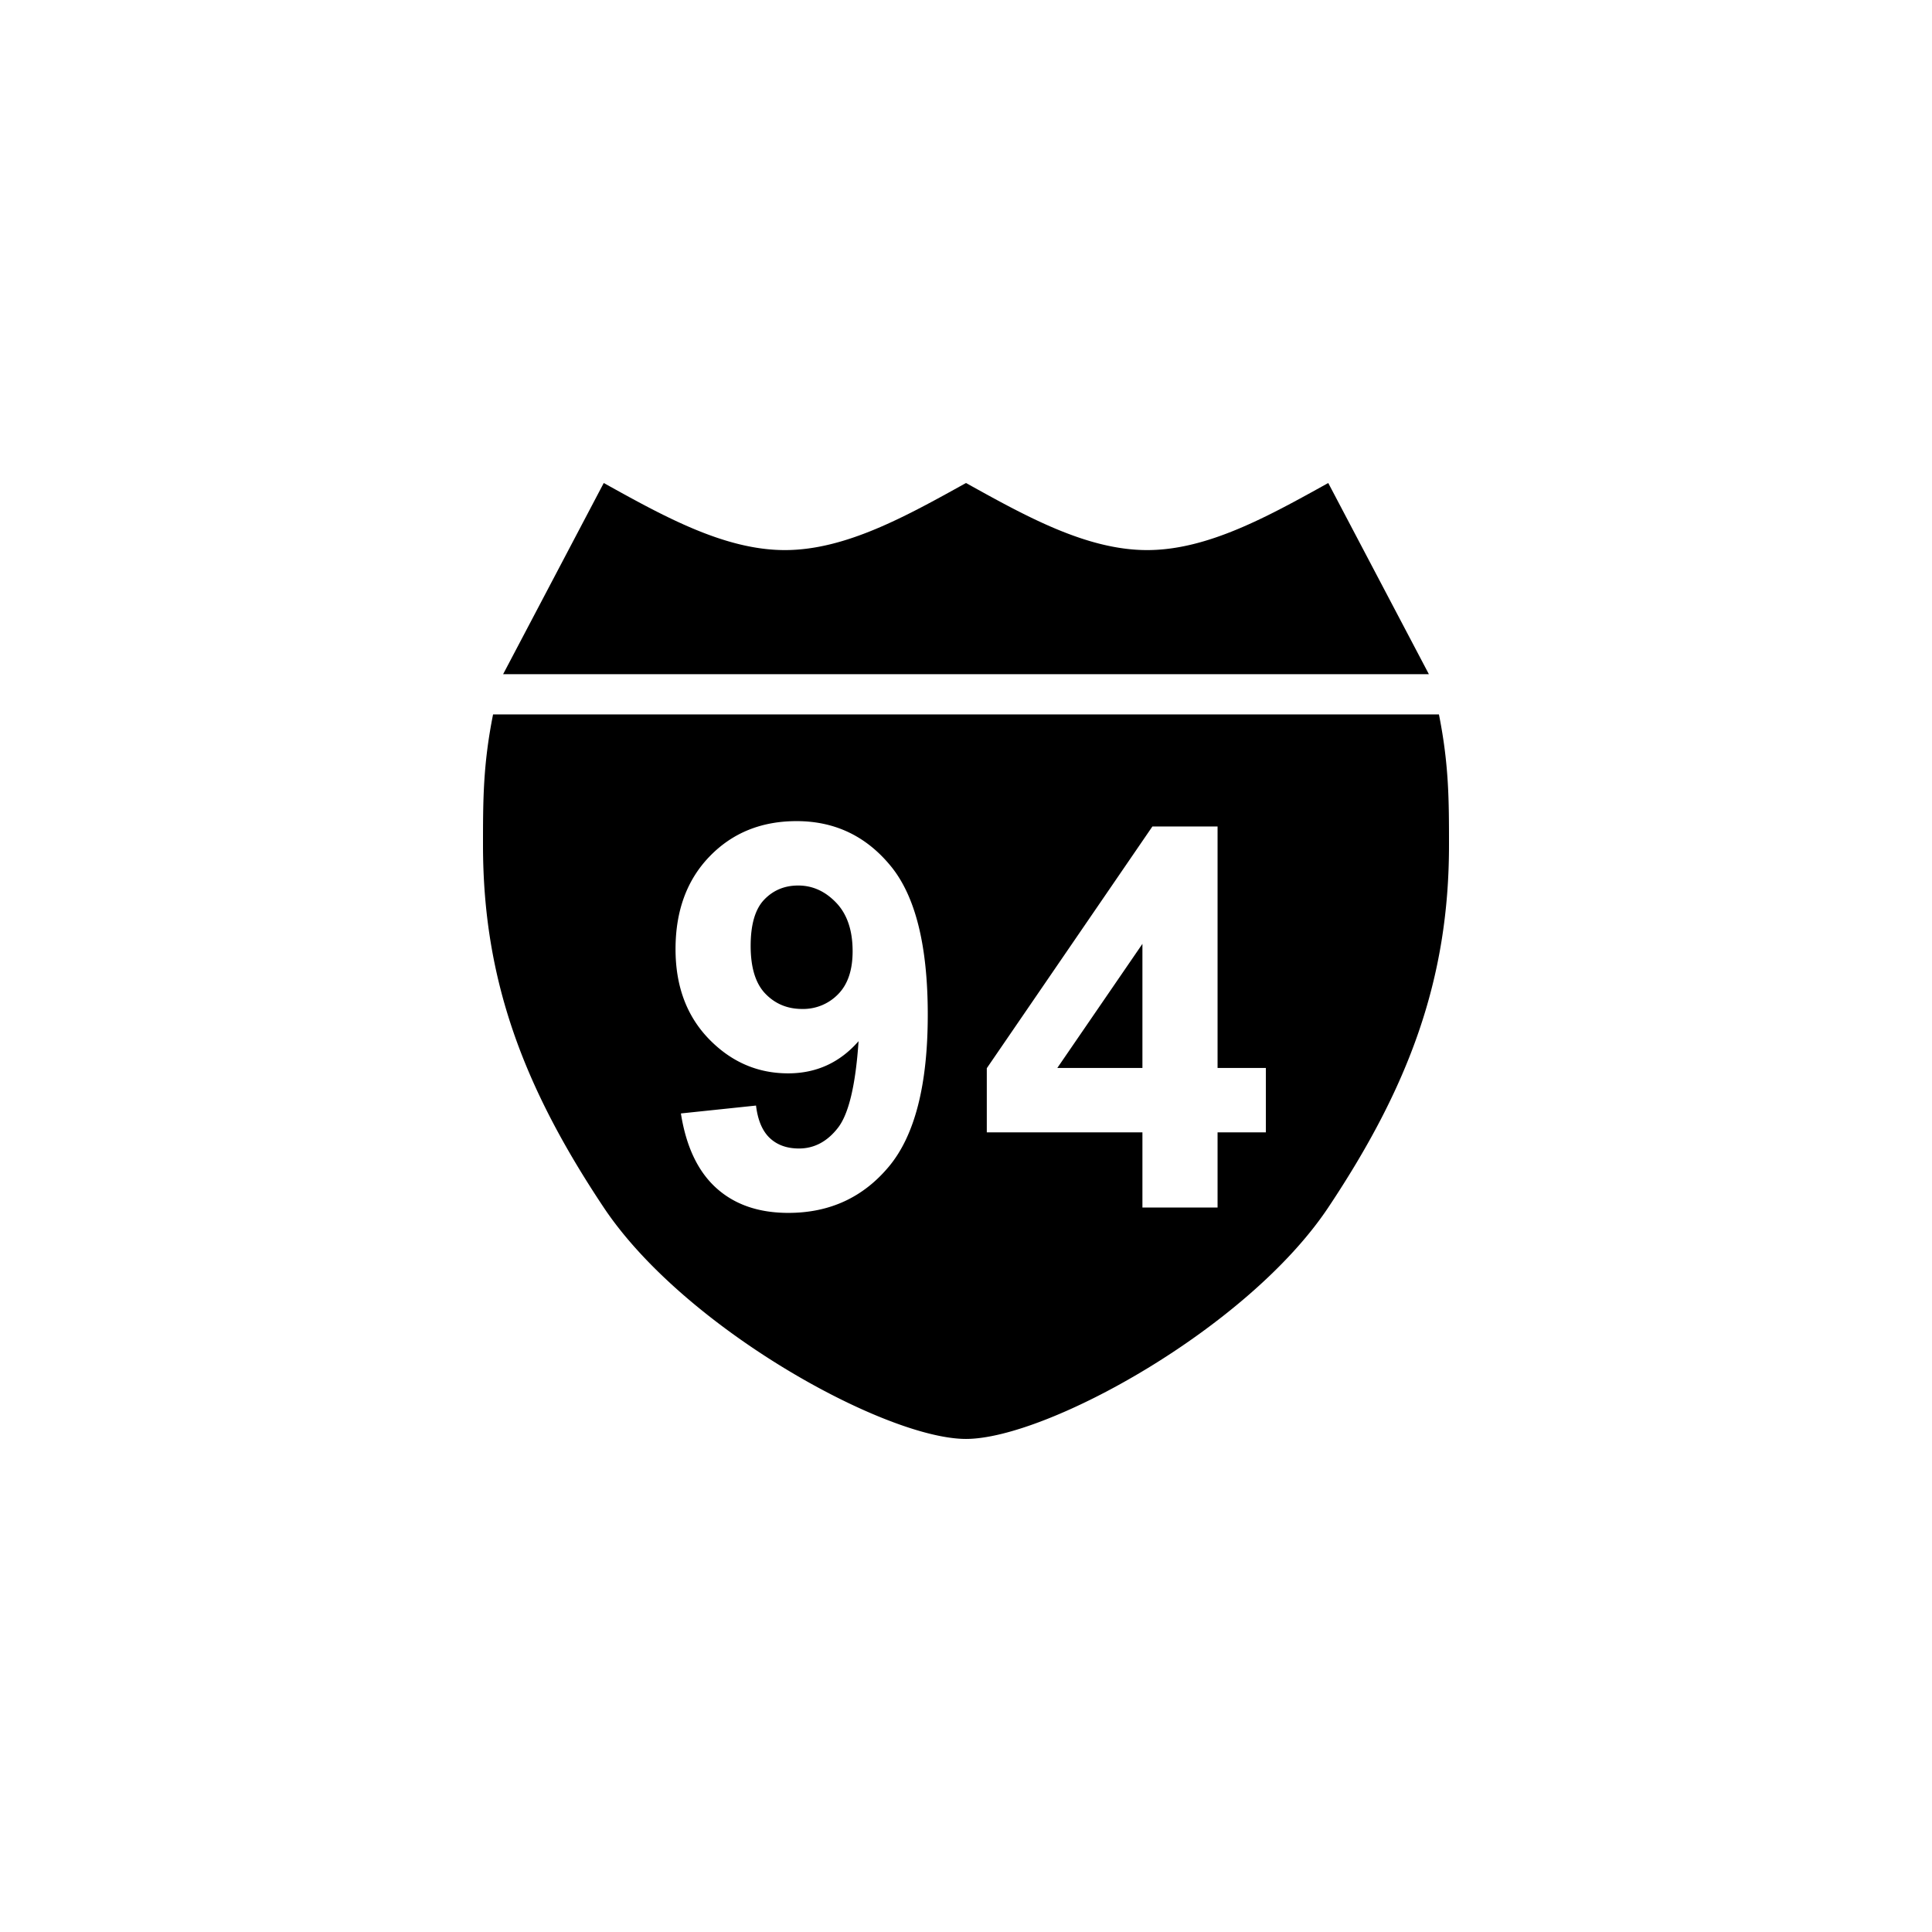
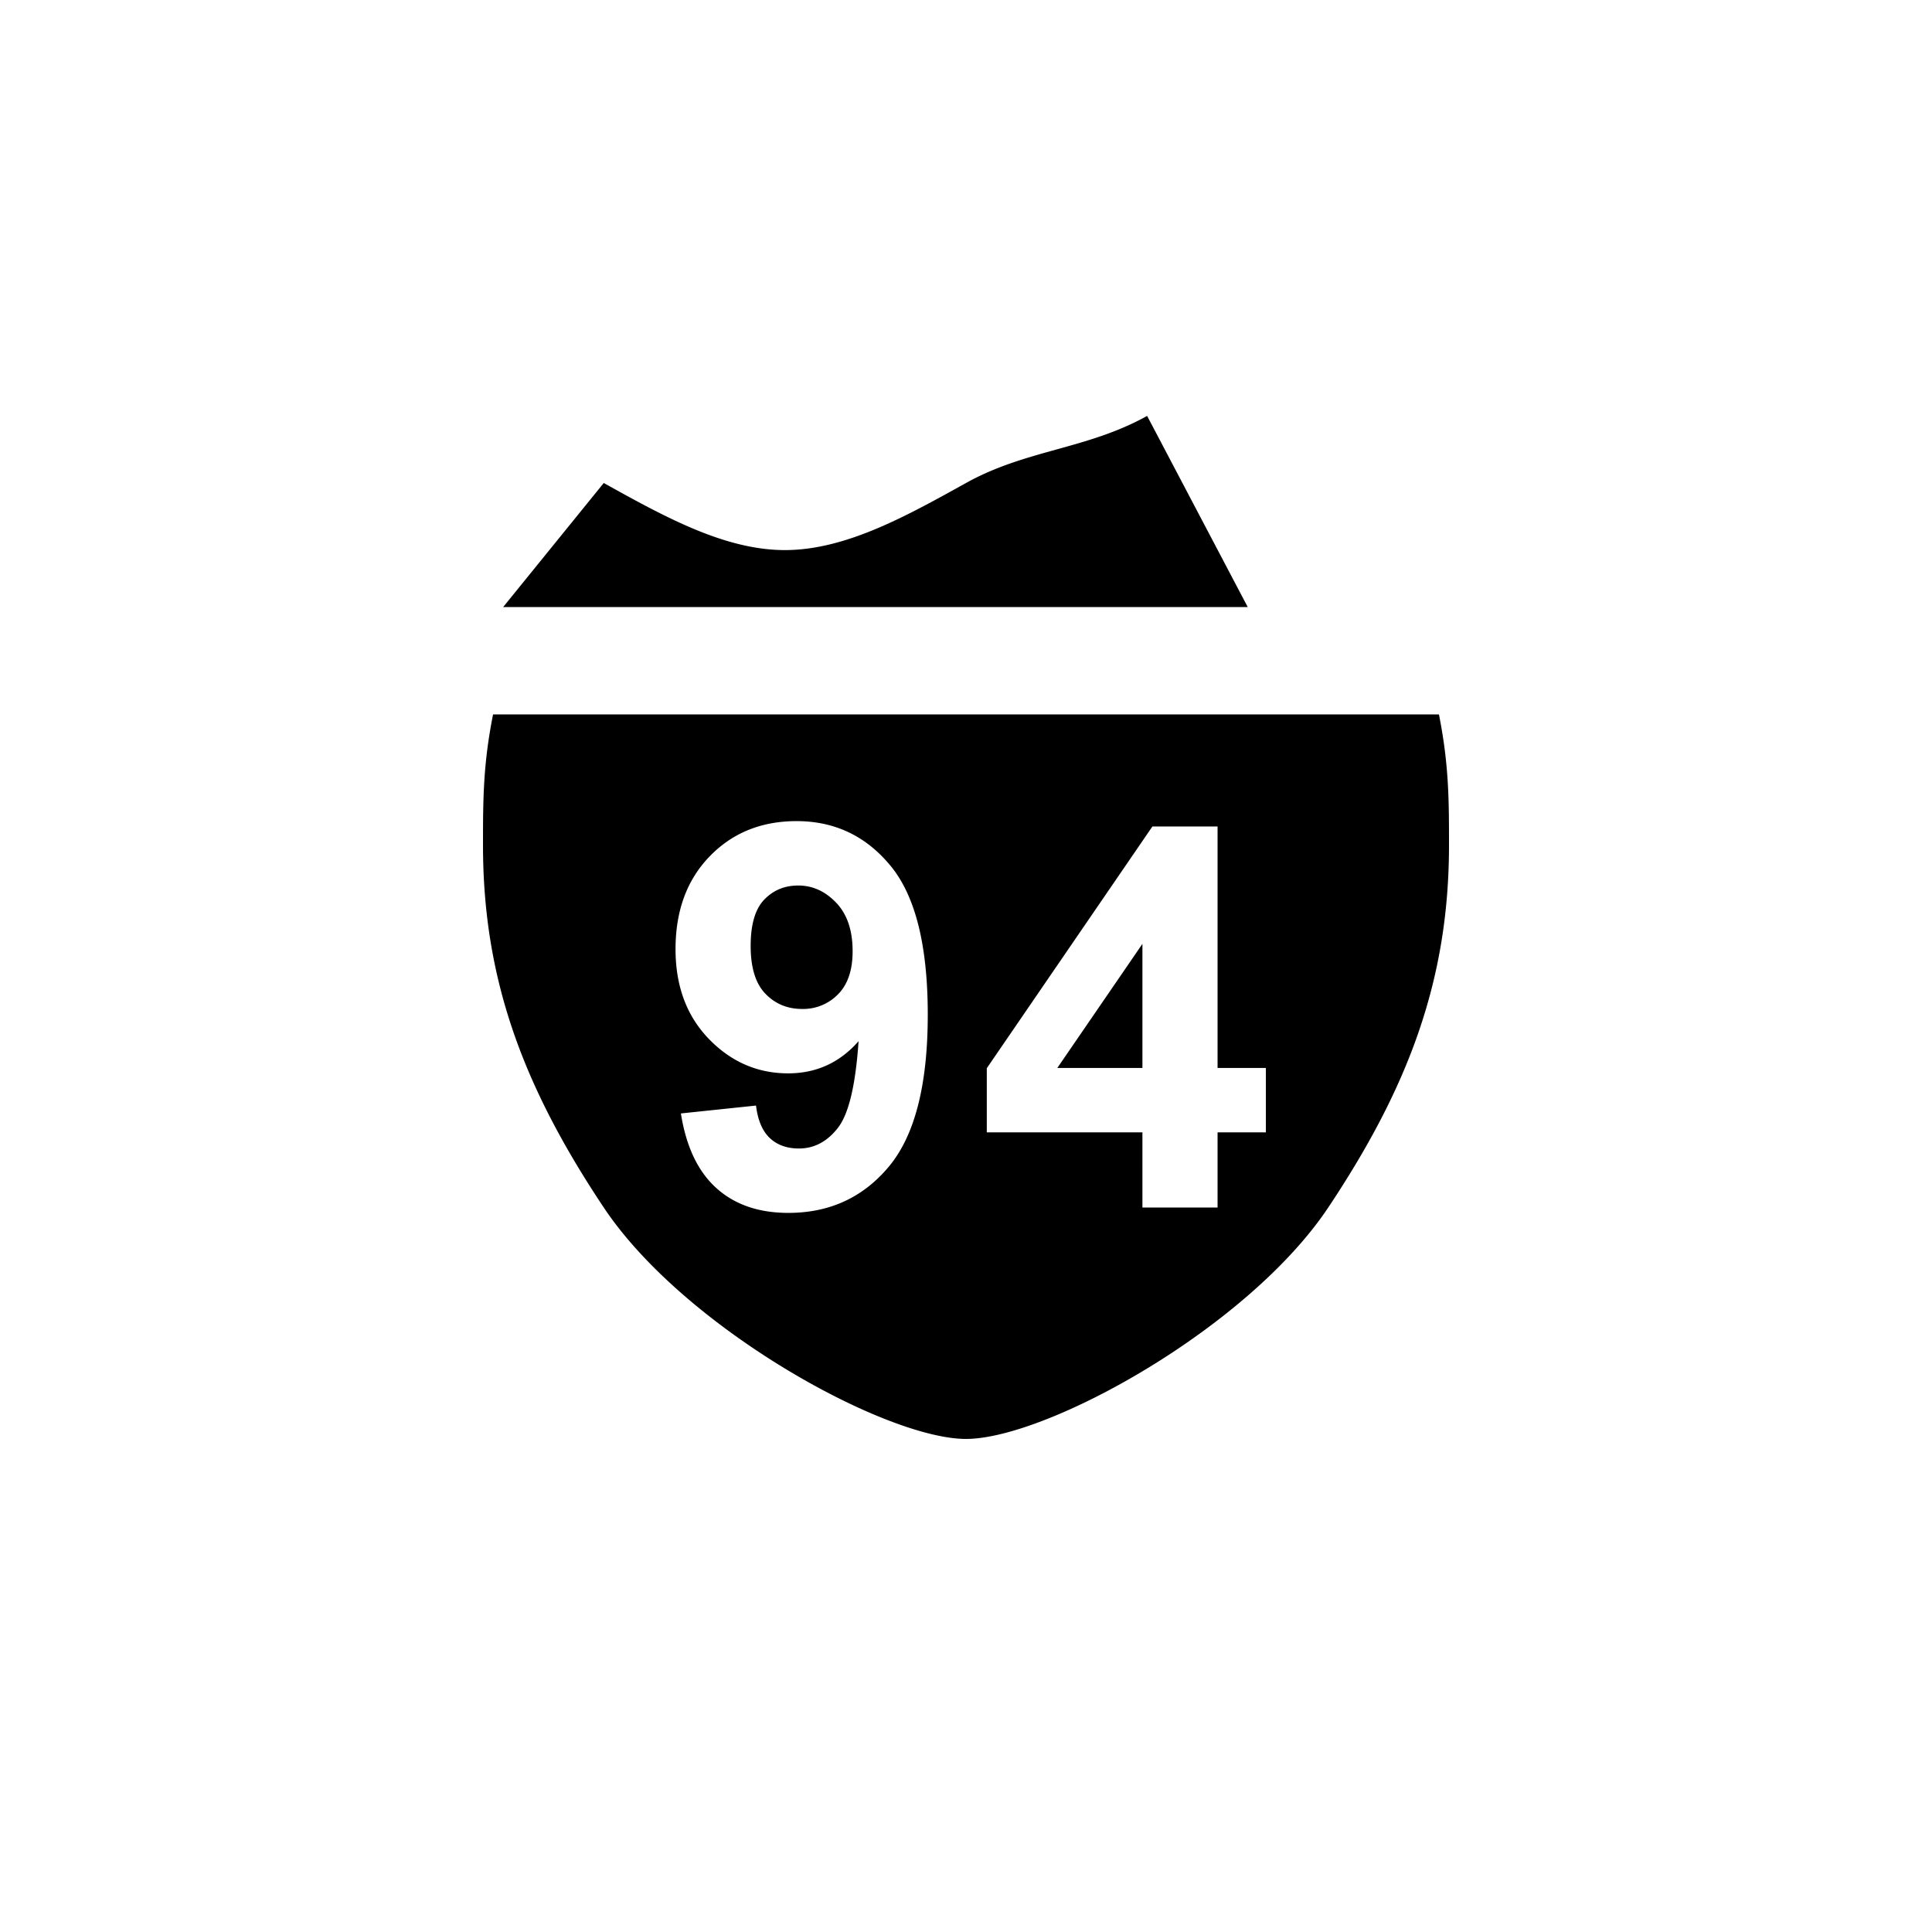
<svg xmlns="http://www.w3.org/2000/svg" baseProfile="full" viewBox="0 0 76.00 76.00">
-   <path d="M23.75 19c2.375 1.32 4.75 2.639 7.125 2.639S35.625 20.319 38 19c2.375 1.32 4.75 2.639 7.125 2.639s4.75-1.32 7.125-2.639l3.958 7.52H19.792L23.75 19zM57 33.25c0 5.278-1.583 9.5-4.75 14.25S41.167 56.604 38 56.604 26.917 52.25 23.75 47.5C20.583 42.75 19 38.528 19 33.25c0-1.749 0-3.167.396-5.146h37.208C57 30.084 57 31.501 57 33.25zM26.785 43.8c.204 1.3.667 2.277 1.388 2.93.722.655 1.668.982 2.84.982 1.626 0 2.946-.61 3.96-1.83 1.015-1.221 1.523-3.21 1.523-5.968 0-2.71-.483-4.655-1.45-5.838-.966-1.183-2.203-1.775-3.71-1.775-1.385 0-2.525.462-3.42 1.387s-1.342 2.141-1.342 3.65c0 1.45.437 2.626 1.31 3.53.875.903 1.915 1.355 3.12 1.355 1.108 0 2.032-.422 2.77-1.266-.116 1.724-.386 2.858-.808 3.404-.422.545-.934.818-1.537.818-.475 0-.858-.138-1.15-.414-.29-.276-.47-.701-.539-1.275l-2.955.31zm6.755-6.383c0 .746-.191 1.31-.574 1.696a1.913 1.913 0 0 1-1.412.577c-.578 0-1.06-.2-1.446-.6-.386-.4-.579-1.027-.579-1.88 0-.843.178-1.45.533-1.82.355-.37.8-.556 1.337-.556.566 0 1.064.226 1.495.677.43.45.646 1.086.646 1.906zM44.94 47.5h2.956v-2.956h1.9v-2.533h-1.9v-9.5h-2.563l-6.515 9.51v2.523h6.122V47.5zm0-5.489h-3.348l3.348-4.882v4.882z" />
+   <path d="M23.75 19c2.375 1.32 4.75 2.639 7.125 2.639S35.625 20.319 38 19s4.75-1.32 7.125-2.639l3.958 7.52H19.792L23.75 19zM57 33.25c0 5.278-1.583 9.5-4.75 14.25S41.167 56.604 38 56.604 26.917 52.25 23.75 47.5C20.583 42.75 19 38.528 19 33.25c0-1.749 0-3.167.396-5.146h37.208C57 30.084 57 31.501 57 33.25zM26.785 43.8c.204 1.3.667 2.277 1.388 2.93.722.655 1.668.982 2.84.982 1.626 0 2.946-.61 3.96-1.83 1.015-1.221 1.523-3.21 1.523-5.968 0-2.71-.483-4.655-1.45-5.838-.966-1.183-2.203-1.775-3.71-1.775-1.385 0-2.525.462-3.42 1.387s-1.342 2.141-1.342 3.65c0 1.45.437 2.626 1.31 3.53.875.903 1.915 1.355 3.12 1.355 1.108 0 2.032-.422 2.77-1.266-.116 1.724-.386 2.858-.808 3.404-.422.545-.934.818-1.537.818-.475 0-.858-.138-1.15-.414-.29-.276-.47-.701-.539-1.275l-2.955.31zm6.755-6.383c0 .746-.191 1.31-.574 1.696a1.913 1.913 0 0 1-1.412.577c-.578 0-1.06-.2-1.446-.6-.386-.4-.579-1.027-.579-1.88 0-.843.178-1.45.533-1.82.355-.37.8-.556 1.337-.556.566 0 1.064.226 1.495.677.43.45.646 1.086.646 1.906zM44.94 47.5h2.956v-2.956h1.9v-2.533h-1.9v-9.5h-2.563l-6.515 9.51v2.523h6.122V47.5zm0-5.489h-3.348l3.348-4.882v4.882z" />
</svg>